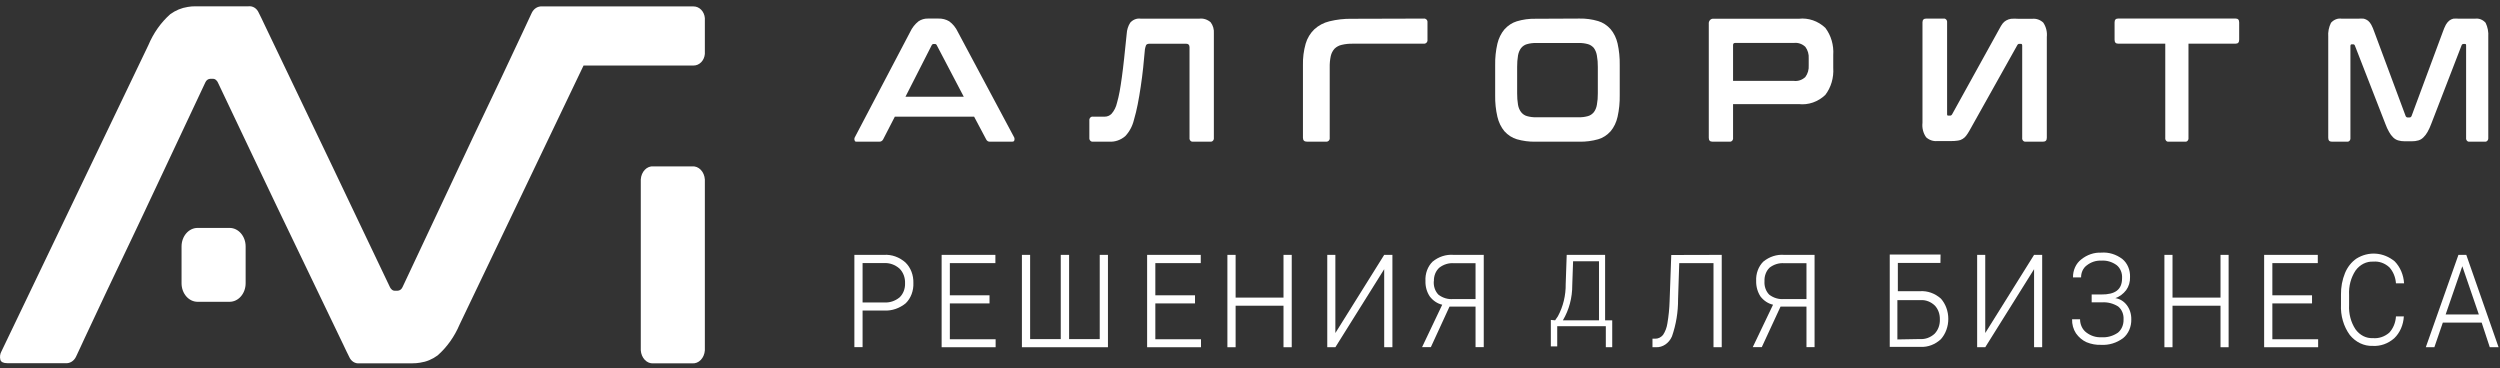
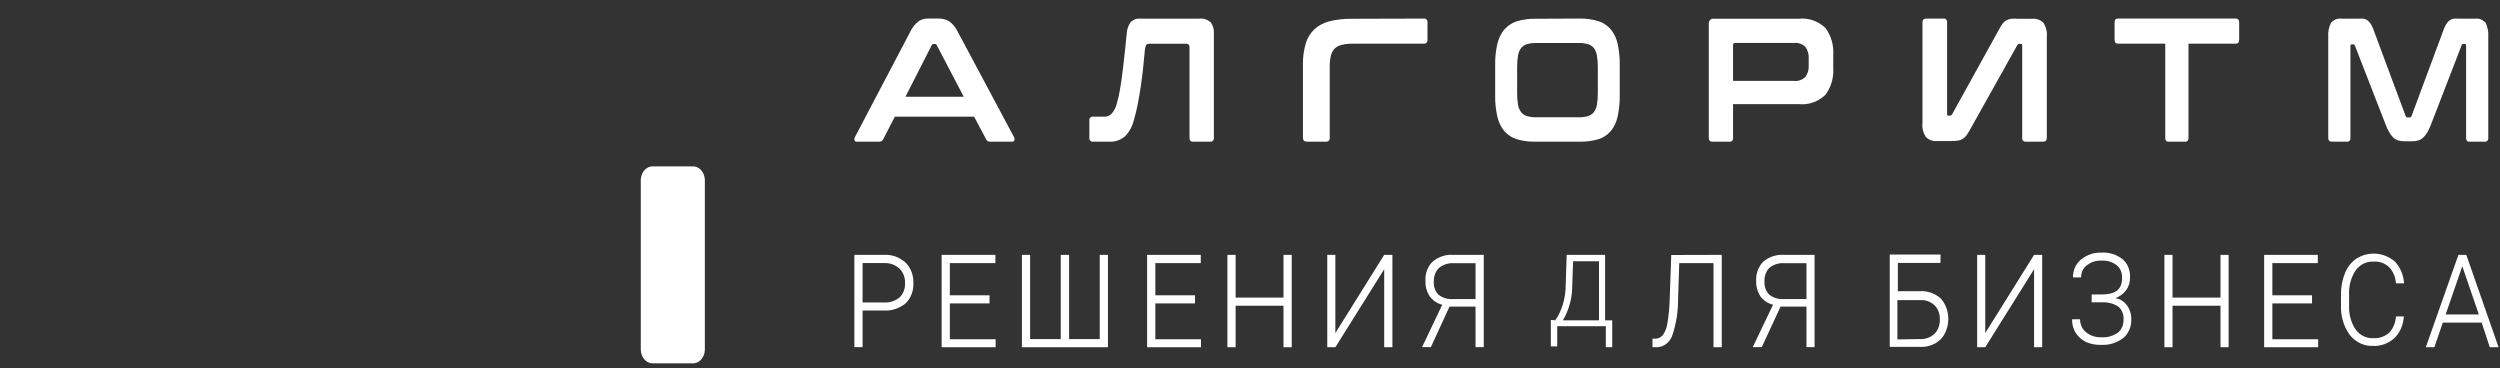
<svg xmlns="http://www.w3.org/2000/svg" width="224" height="33" viewBox="0 0 224 33" fill="none">
  <rect x="0" y="0" width="224" height="33" fill="#333333" stroke="none" />
-   <path d="M63.155 4.836C63.13 5.121 63.013 5.385 62.826 5.576C62.639 5.767 62.397 5.872 62.145 5.871H52.286L41.179 29.08C40.72 30.163 40.046 31.109 39.21 31.845C38.739 32.194 38.204 32.416 37.645 32.495C37.422 32.534 37.195 32.554 36.969 32.552H32.208C32.022 32.576 31.833 32.534 31.669 32.431C31.504 32.328 31.372 32.169 31.289 31.977L31.047 31.488L30.774 30.914L24.863 18.616L22.55 13.764L19.521 7.389C19.487 7.313 19.439 7.246 19.38 7.193C19.299 7.105 19.189 7.058 19.077 7.061H18.84C18.747 7.064 18.655 7.095 18.577 7.153C18.499 7.211 18.436 7.293 18.396 7.389L13.882 16.984L13.277 18.266L12.979 18.904L12.095 20.772L9.571 26.073L7.587 30.293L7.239 31.046L6.809 31.966C6.719 32.153 6.584 32.306 6.419 32.408C6.254 32.51 6.067 32.556 5.881 32.541H0.65C0.307 32.541 0.095 32.437 0.034 32.242C0 32.115 -0.008 31.981 0.008 31.85C0.025 31.719 0.066 31.593 0.13 31.483L13.292 4.049C13.748 2.962 14.421 2.011 15.255 1.272C15.729 0.928 16.263 0.706 16.82 0.622C17.046 0.582 17.274 0.563 17.502 0.565H22.263C22.449 0.542 22.637 0.584 22.802 0.687C22.966 0.79 23.099 0.948 23.182 1.14L23.424 1.628L23.697 2.203L29.583 14.495L31.961 19.485L34.939 25.728C34.974 25.8 35.02 25.865 35.076 25.918C35.157 26.006 35.266 26.053 35.379 26.05H35.621C35.714 26.048 35.804 26.017 35.883 25.96C35.961 25.903 36.024 25.823 36.065 25.728L40.578 16.133L41.179 14.851L41.482 14.213L42.361 12.344L44.885 7.038L46.869 2.818L47.217 2.071L47.646 1.151C47.736 0.965 47.87 0.811 48.034 0.709C48.198 0.607 48.384 0.561 48.57 0.576H62.145C62.398 0.575 62.642 0.682 62.829 0.876C63.016 1.069 63.133 1.336 63.155 1.623V4.836Z" fill="white" />
  <path d="M63.155 31.39V16.083C63.134 15.748 63.003 15.436 62.791 15.216C62.579 14.996 62.303 14.885 62.023 14.907H58.541C58.263 14.883 57.987 14.993 57.776 15.213C57.565 15.432 57.435 15.743 57.414 16.078V31.385C57.436 31.72 57.567 32.031 57.779 32.25C57.991 32.469 58.267 32.579 58.546 32.556H62.028C62.306 32.578 62.58 32.468 62.791 32.25C63.001 32.032 63.132 31.723 63.155 31.39Z" fill="white" />
-   <path d="M20.57 20.421H17.706C16.911 20.421 16.267 21.163 16.267 22.08V25.382C16.267 26.299 16.911 27.041 17.706 27.041H20.57C21.364 27.041 22.009 26.299 22.009 25.382V22.08C22.009 21.163 21.364 20.421 20.57 20.421Z" fill="white" />
  <path d="M84.079 1.663C84.417 1.651 84.753 1.735 85.048 1.908C85.381 2.152 85.647 2.481 85.823 2.863L90.879 12.327C90.896 12.369 90.905 12.414 90.905 12.459C90.905 12.504 90.896 12.549 90.879 12.59C90.879 12.66 90.778 12.695 90.66 12.695H88.705C88.634 12.702 88.562 12.685 88.5 12.647C88.438 12.61 88.389 12.553 88.359 12.485L87.281 10.454H80.177L79.132 12.485C79.099 12.552 79.048 12.608 78.985 12.645C78.922 12.682 78.85 12.7 78.778 12.695H76.806C76.68 12.695 76.595 12.695 76.579 12.59C76.561 12.549 76.552 12.504 76.552 12.459C76.552 12.413 76.561 12.369 76.579 12.327L81.55 2.863C81.724 2.487 81.981 2.16 82.3 1.908C82.551 1.74 82.845 1.654 83.143 1.663H84.079ZM81.129 8.668H86.354L83.935 4.053C83.921 4.021 83.899 3.993 83.871 3.973C83.843 3.953 83.809 3.941 83.775 3.94H83.649C83.613 3.941 83.579 3.952 83.549 3.972C83.519 3.992 83.496 4.02 83.48 4.053L81.129 8.668Z" fill="white" />
  <path d="M107.472 1.671C107.83 1.631 108.188 1.747 108.473 1.994C108.58 2.133 108.66 2.294 108.71 2.468C108.76 2.643 108.777 2.827 108.762 3.009V12.342C108.768 12.389 108.765 12.436 108.752 12.481C108.739 12.527 108.717 12.568 108.687 12.602C108.658 12.636 108.622 12.661 108.582 12.677C108.542 12.693 108.499 12.697 108.457 12.692H106.893C106.851 12.699 106.807 12.695 106.766 12.68C106.725 12.665 106.688 12.64 106.657 12.606C106.627 12.572 106.604 12.53 106.591 12.484C106.577 12.438 106.574 12.389 106.581 12.342V4.233C106.581 4.024 106.479 3.919 106.284 3.919H102.992C102.828 3.919 102.719 3.971 102.679 4.067C102.639 4.177 102.608 4.292 102.586 4.408C102.539 4.933 102.484 5.484 102.429 6.053C102.375 6.621 102.289 7.19 102.21 7.758C102.132 8.327 102.031 8.852 101.937 9.359C101.847 9.826 101.734 10.287 101.601 10.741C101.467 11.3 101.196 11.806 100.819 12.202C100.405 12.555 99.892 12.729 99.373 12.692H97.926C97.883 12.699 97.84 12.695 97.798 12.68C97.757 12.665 97.719 12.639 97.688 12.605C97.657 12.572 97.634 12.53 97.619 12.484C97.605 12.439 97.6 12.39 97.606 12.342V10.802C97.6 10.754 97.605 10.705 97.619 10.659C97.634 10.614 97.657 10.572 97.688 10.539C97.719 10.505 97.757 10.479 97.798 10.464C97.84 10.449 97.883 10.445 97.926 10.452H98.997C99.213 10.452 99.421 10.365 99.584 10.207C99.829 9.932 100.002 9.588 100.084 9.21C100.178 8.88 100.256 8.544 100.318 8.204C100.389 7.828 100.451 7.391 100.522 6.892C100.592 6.394 100.655 5.843 100.725 5.213C100.795 4.583 100.874 3.857 100.952 3.035C100.97 2.676 101.078 2.331 101.264 2.038C101.384 1.901 101.53 1.797 101.691 1.733C101.853 1.67 102.025 1.648 102.195 1.671H107.472Z" fill="white" />
  <path d="M127.555 1.665C127.601 1.658 127.649 1.662 127.693 1.677C127.738 1.691 127.779 1.716 127.813 1.749C127.846 1.782 127.872 1.823 127.888 1.867C127.903 1.912 127.908 1.96 127.902 2.007V3.556C127.909 3.604 127.905 3.653 127.89 3.699C127.875 3.745 127.85 3.787 127.817 3.822C127.783 3.857 127.742 3.883 127.696 3.899C127.651 3.915 127.602 3.921 127.555 3.915H121.219C120.88 3.907 120.541 3.942 120.211 4.02C119.973 4.073 119.753 4.191 119.577 4.361C119.41 4.547 119.293 4.773 119.238 5.017C119.165 5.359 119.133 5.709 119.142 6.059V12.343C119.15 12.39 119.146 12.439 119.131 12.485C119.116 12.531 119.091 12.573 119.057 12.607C119.023 12.641 118.981 12.666 118.936 12.681C118.89 12.696 118.842 12.7 118.794 12.693H117.109C116.865 12.693 116.744 12.579 116.744 12.343V5.84C116.728 5.19 116.81 4.541 116.987 3.915C117.128 3.429 117.392 2.989 117.752 2.637C118.135 2.283 118.602 2.033 119.107 1.911C119.767 1.748 120.445 1.671 121.124 1.683L127.555 1.665Z" fill="white" />
  <path d="M141.531 1.663C142.094 1.652 142.655 1.728 143.201 1.891C143.616 2.014 143.999 2.264 144.314 2.618C144.61 2.969 144.824 3.41 144.935 3.896C145.074 4.523 145.139 5.172 145.128 5.822V8.537C145.139 9.187 145.074 9.835 144.935 10.463C144.826 10.955 144.612 11.403 144.314 11.759C143.999 12.11 143.616 12.357 143.201 12.477C142.654 12.632 142.093 12.705 141.531 12.696H137.564C137.006 12.705 136.45 12.632 135.908 12.477C135.494 12.355 135.111 12.108 134.795 11.759C134.497 11.401 134.281 10.954 134.167 10.463C134.022 9.837 133.954 9.187 133.967 8.537V5.84C133.954 5.189 134.022 4.54 134.167 3.913C134.283 3.428 134.499 2.988 134.795 2.635C135.111 2.283 135.493 2.033 135.908 1.908C136.45 1.746 137.006 1.669 137.564 1.681L141.531 1.663ZM135.936 8.361C135.933 8.708 135.959 9.055 136.015 9.395C136.057 9.64 136.154 9.867 136.293 10.051C136.436 10.227 136.617 10.348 136.814 10.402C137.085 10.479 137.364 10.514 137.642 10.507H141.46C141.738 10.514 142.016 10.478 142.288 10.402C142.485 10.347 142.665 10.225 142.809 10.051C142.946 9.867 143.04 9.64 143.08 9.395C143.142 9.056 143.171 8.709 143.165 8.361V5.997C143.171 5.65 143.142 5.303 143.08 4.964C143.038 4.717 142.945 4.488 142.809 4.299C142.662 4.131 142.483 4.013 142.288 3.957C142.016 3.881 141.738 3.845 141.46 3.852H137.642C137.364 3.845 137.085 3.88 136.814 3.957C136.619 4.011 136.438 4.129 136.293 4.299C136.155 4.487 136.059 4.716 136.015 4.964C135.959 5.304 135.933 5.65 135.936 5.997V8.361Z" fill="white" />
  <path d="M161.174 1.68C161.599 1.632 162.028 1.679 162.436 1.819C162.844 1.958 163.222 2.188 163.547 2.493C164.063 3.169 164.318 4.041 164.259 4.923V6.085C164.318 6.964 164.062 7.833 163.547 8.506C163.222 8.813 162.845 9.044 162.437 9.186C162.029 9.327 161.6 9.375 161.174 9.328H155.282V12.343C155.289 12.391 155.285 12.44 155.272 12.485C155.258 12.531 155.235 12.573 155.204 12.607C155.173 12.641 155.136 12.666 155.094 12.681C155.053 12.696 155.009 12.7 154.966 12.693H153.431C153.21 12.693 153.107 12.579 153.107 12.343V2.152C153.099 2.088 153.105 2.023 153.123 1.962C153.142 1.901 153.173 1.845 153.215 1.8C153.256 1.754 153.306 1.719 153.362 1.699C153.417 1.678 153.476 1.672 153.534 1.68H161.174ZM155.282 7.248H160.731C160.915 7.27 161.101 7.251 161.278 7.191C161.455 7.131 161.619 7.031 161.76 6.898C161.979 6.605 162.087 6.229 162.06 5.849V5.246C162.087 4.867 161.979 4.491 161.76 4.198C161.619 4.065 161.455 3.965 161.278 3.905C161.101 3.845 160.915 3.825 160.731 3.848H155.464C155.345 3.848 155.282 3.909 155.282 4.04V7.248Z" fill="white" />
  <path d="M174.14 1.665C174.183 1.658 174.227 1.662 174.268 1.677C174.309 1.691 174.347 1.716 174.378 1.749C174.408 1.782 174.432 1.822 174.446 1.867C174.461 1.912 174.465 1.959 174.46 2.006V10.203C174.46 10.307 174.46 10.36 174.572 10.36H174.699C174.74 10.364 174.782 10.356 174.819 10.336C174.855 10.316 174.886 10.285 174.907 10.246L179.159 2.557C179.24 2.397 179.334 2.245 179.439 2.102C179.528 1.99 179.637 1.898 179.758 1.831C179.893 1.755 180.039 1.705 180.19 1.683C180.403 1.667 180.616 1.667 180.829 1.683H182.1C182.275 1.667 182.451 1.689 182.619 1.747C182.786 1.806 182.941 1.9 183.075 2.024C183.328 2.395 183.443 2.857 183.395 3.317V12.343C183.395 12.579 183.283 12.693 183.059 12.693H181.509C181.465 12.7 181.421 12.696 181.379 12.681C181.337 12.666 181.299 12.641 181.268 12.607C181.236 12.573 181.213 12.531 181.199 12.485C181.186 12.44 181.182 12.391 181.189 12.343V4.086C181.189 3.981 181.149 3.929 181.077 3.929H180.949C180.911 3.923 180.873 3.93 180.839 3.949C180.805 3.968 180.776 3.997 180.757 4.033L176.458 11.714C176.369 11.873 176.27 12.025 176.162 12.168C176.075 12.282 175.969 12.377 175.85 12.448C175.723 12.53 175.581 12.581 175.435 12.597C175.226 12.628 175.015 12.642 174.803 12.64H173.565C173.209 12.671 172.856 12.549 172.582 12.3C172.452 12.118 172.356 11.911 172.3 11.689C172.243 11.467 172.228 11.235 172.254 11.006V2.006C172.254 1.779 172.366 1.665 172.59 1.665H174.14Z" fill="white" />
  <path d="M200.315 1.662C200.525 1.662 200.63 1.776 200.63 2.012V3.553C200.63 3.798 200.525 3.912 200.315 3.912H196.088V12.344C196.094 12.391 196.091 12.439 196.078 12.484C196.066 12.529 196.045 12.57 196.016 12.604C195.988 12.638 195.953 12.664 195.915 12.679C195.877 12.695 195.836 12.7 195.796 12.694H194.299C194.259 12.7 194.218 12.695 194.18 12.679C194.142 12.664 194.107 12.638 194.079 12.604C194.051 12.57 194.03 12.529 194.017 12.484C194.005 12.439 194.002 12.391 194.008 12.344V3.912H189.78C189.571 3.912 189.466 3.798 189.466 3.553V2.012C189.466 1.776 189.571 1.662 189.78 1.662H200.315Z" fill="white" />
  <path d="M211.288 1.674C211.458 1.659 211.628 1.659 211.798 1.674C211.934 1.706 212.064 1.769 212.181 1.858C212.294 1.956 212.391 2.077 212.466 2.217C212.569 2.41 212.657 2.615 212.728 2.829L215.54 10.384C215.556 10.427 215.582 10.463 215.615 10.488C215.649 10.513 215.688 10.526 215.728 10.524H215.893C215.933 10.526 215.972 10.513 216.006 10.488C216.039 10.463 216.065 10.427 216.08 10.384L218.885 2.829C218.959 2.617 219.047 2.412 219.148 2.217C219.228 2.079 219.326 1.958 219.44 1.858C219.551 1.769 219.676 1.706 219.808 1.674C219.978 1.659 220.148 1.659 220.318 1.674H221.765C221.936 1.649 222.11 1.67 222.274 1.733C222.437 1.797 222.586 1.902 222.71 2.042C222.899 2.426 222.982 2.868 222.95 3.31V12.343C222.955 12.391 222.951 12.44 222.937 12.486C222.923 12.531 222.901 12.573 222.871 12.607C222.841 12.64 222.805 12.666 222.765 12.681C222.726 12.696 222.684 12.7 222.643 12.693H221.263C221.222 12.7 221.18 12.696 221.141 12.681C221.102 12.666 221.066 12.641 221.037 12.607C221.007 12.573 220.985 12.531 220.973 12.485C220.96 12.439 220.956 12.391 220.963 12.343V4.097C220.963 3.992 220.963 3.939 220.858 3.939H220.738C220.701 3.934 220.663 3.943 220.63 3.965C220.598 3.987 220.572 4.021 220.558 4.062L217.835 11.11C217.743 11.359 217.633 11.599 217.505 11.827C217.405 12.008 217.281 12.171 217.138 12.308C217.01 12.437 216.859 12.53 216.695 12.579C216.502 12.635 216.303 12.662 216.103 12.658H215.458C215.261 12.662 215.064 12.635 214.873 12.579C214.707 12.53 214.553 12.437 214.423 12.308C214.283 12.17 214.161 12.008 214.063 11.827C213.933 11.601 213.823 11.361 213.733 11.11L211.003 4.097C210.991 4.056 210.967 4.021 210.936 3.999C210.904 3.977 210.867 3.968 210.831 3.974H210.703C210.636 3.974 210.598 4.027 210.598 4.132V12.343C210.604 12.391 210.601 12.439 210.588 12.485C210.576 12.531 210.554 12.573 210.524 12.607C210.495 12.641 210.459 12.666 210.42 12.681C210.381 12.696 210.339 12.7 210.298 12.693H208.926C208.716 12.693 208.611 12.579 208.611 12.343V3.31C208.577 2.867 208.664 2.424 208.858 2.042C208.984 1.9 209.136 1.793 209.302 1.729C209.468 1.665 209.645 1.647 209.818 1.674H211.288Z" fill="white" />
  <path d="M77.287 27.824V31.106H76.552V22.835H79.211C79.903 22.792 80.586 23.037 81.135 23.525C81.365 23.749 81.547 24.029 81.669 24.346C81.791 24.663 81.849 25.007 81.839 25.354C81.853 25.697 81.799 26.039 81.681 26.354C81.562 26.669 81.383 26.948 81.156 27.17C80.596 27.629 79.919 27.859 79.232 27.824H77.287ZM77.287 27.098H79.211C79.704 27.136 80.194 26.978 80.599 26.649C80.761 26.497 80.891 26.302 80.977 26.081C81.062 25.86 81.102 25.619 81.093 25.378C81.102 25.128 81.061 24.879 80.974 24.65C80.886 24.422 80.754 24.219 80.588 24.058C80.193 23.715 79.705 23.543 79.211 23.573H77.287V27.098Z" fill="white" />
  <path d="M88.661 27.186H85.106V30.397H89.208V31.112H84.37V22.836H89.187V23.575H85.106V26.459H88.661V27.186Z" fill="white" />
  <path d="M99.272 31.112H91.563V22.836H92.299V30.384H95.044V22.836H95.791V30.384H98.536V22.836H99.272V31.112Z" fill="white" />
  <path d="M107.073 27.186H103.518V30.397H107.609V31.112H102.782V22.836H107.588V23.575H103.518V26.459H107.073V27.186Z" fill="white" />
  <path d="M115.739 31.112H115.002V27.392H110.711V31.112H109.975V22.836H110.711V26.665H115.002V22.836H115.739V31.112Z" fill="white" />
  <path d="M124.024 22.836H124.76V31.112H124.024V24.12L119.649 31.112H118.923V22.836H119.649V29.839L124.024 22.836Z" fill="white" />
  <path d="M127.417 31.104L129.224 27.302C128.792 27.204 128.401 26.945 128.11 26.564C127.842 26.167 127.704 25.674 127.721 25.171C127.703 24.845 127.752 24.518 127.863 24.218C127.975 23.917 128.146 23.651 128.362 23.44C128.901 23.001 129.554 22.787 130.212 22.834H132.944V31.104H132.209V27.472H129.876L128.205 31.104H127.417ZM128.467 25.195C128.45 25.421 128.479 25.648 128.552 25.859C128.625 26.069 128.74 26.257 128.888 26.406C129.279 26.702 129.745 26.838 130.212 26.794H132.209V23.585H130.275C129.811 23.547 129.349 23.688 128.961 23.985C128.803 24.127 128.676 24.312 128.592 24.522C128.508 24.733 128.469 24.964 128.478 25.195H128.467Z" fill="white" />
  <path d="M139.339 28.701L139.584 28.343C140.057 27.476 140.301 26.468 140.287 25.444L140.377 22.836H143.817V28.701H144.455V31.112H143.882V29.229H139.527V31.036H138.955V28.664L139.339 28.701ZM140.001 28.701H143.27V23.41H140.949L140.875 25.538C140.883 26.667 140.589 27.771 140.033 28.701H140.001Z" fill="white" />
  <path d="M154.267 22.836V31.111H153.53V23.575H150.46L150.355 26.81C150.363 27.951 150.177 29.082 149.808 30.141C149.676 30.442 149.472 30.693 149.22 30.864C148.969 31.036 148.68 31.122 148.388 31.111H148.062V30.347H148.293C148.426 30.351 148.559 30.323 148.682 30.265C148.805 30.206 148.916 30.119 149.008 30.008C149.209 29.706 149.342 29.353 149.398 28.978C149.51 28.319 149.577 27.651 149.597 26.979L149.745 22.848L154.267 22.836Z" fill="white" />
  <path d="M157.047 31.104L158.865 27.302C158.43 27.205 158.035 26.945 157.74 26.564C157.477 26.164 157.34 25.673 157.352 25.171C157.336 24.845 157.386 24.52 157.497 24.22C157.608 23.919 157.778 23.653 157.993 23.44C158.534 22.999 159.191 22.785 159.853 22.835H162.585V31.104H161.86V27.471H159.537L157.856 31.104H157.047ZM158.098 25.195C158.082 25.422 158.112 25.65 158.187 25.86C158.262 26.071 158.379 26.258 158.529 26.406C158.917 26.699 159.379 26.835 159.842 26.794H161.86V23.585H159.874C159.406 23.544 158.94 23.685 158.55 23.985C158.399 24.133 158.279 24.319 158.201 24.529C158.123 24.739 158.087 24.967 158.098 25.195Z" fill="white" />
  <path d="M173.863 23.558H170.047V26.09H172.034C172.707 26.046 173.371 26.282 173.905 26.756C174.115 26.993 174.282 27.276 174.396 27.588C174.51 27.9 174.568 28.235 174.568 28.573C174.568 28.912 174.51 29.247 174.396 29.559C174.282 29.871 174.115 30.153 173.905 30.39C173.392 30.866 172.745 31.112 172.086 31.081H169.321V22.807H173.874L173.863 23.558ZM172.034 30.378C172.504 30.411 172.968 30.243 173.338 29.906C173.497 29.742 173.622 29.54 173.704 29.314C173.786 29.087 173.822 28.842 173.811 28.597C173.815 28.371 173.778 28.146 173.702 27.938C173.626 27.729 173.513 27.541 173.369 27.386C173.017 27.045 172.567 26.867 172.108 26.89H170.005V30.414L172.034 30.378Z" fill="white" />
  <path d="M182.253 22.836H182.979V31.112H182.253V24.12L177.878 31.112H177.152V22.836H177.878V29.839L182.253 22.836Z" fill="white" />
  <path d="M190.137 24.928C190.152 24.7 190.115 24.471 190.029 24.265C189.943 24.058 189.811 23.882 189.648 23.752C189.236 23.457 188.754 23.317 188.27 23.353C187.81 23.33 187.356 23.478 186.975 23.776C186.816 23.891 186.686 24.05 186.597 24.24C186.508 24.429 186.462 24.642 186.465 24.857H185.74C185.735 24.539 185.8 24.225 185.928 23.944C186.057 23.662 186.245 23.423 186.475 23.247C187 22.824 187.63 22.609 188.27 22.636C188.94 22.583 189.607 22.785 190.168 23.212C190.389 23.393 190.567 23.636 190.687 23.917C190.806 24.198 190.863 24.509 190.851 24.822C190.867 25.25 190.743 25.669 190.504 25.997C190.245 26.334 189.909 26.582 189.535 26.714C189.935 26.77 190.302 26.994 190.566 27.343C190.83 27.693 190.972 28.143 190.964 28.607C190.973 28.937 190.911 29.265 190.782 29.56C190.654 29.856 190.464 30.11 190.229 30.299C189.646 30.729 188.961 30.938 188.27 30.898C187.823 30.917 187.376 30.837 186.954 30.663C186.583 30.496 186.256 30.221 186.005 29.864C185.769 29.503 185.646 29.059 185.659 28.607H186.373C186.373 28.84 186.424 29.069 186.52 29.274C186.616 29.479 186.755 29.654 186.924 29.782C187.327 30.093 187.806 30.245 188.291 30.217C188.808 30.255 189.324 30.111 189.77 29.805C189.931 29.672 190.061 29.495 190.148 29.29C190.235 29.085 190.277 28.858 190.27 28.63C190.285 28.402 190.248 28.173 190.162 27.967C190.076 27.761 189.944 27.584 189.78 27.455C189.339 27.184 188.841 27.058 188.342 27.09H187.413V26.385H188.27C189.505 26.397 190.137 25.962 190.137 24.928Z" fill="white" />
  <path d="M199.684 31.112H198.958V27.392H194.657V31.112H193.931V22.836H194.657V26.665H198.958V22.836H199.684V31.112Z" fill="white" />
  <path d="M207.158 27.186H203.603V30.397H207.705V31.112H202.867V22.836H207.674V23.575H203.603V26.459H207.158V27.186Z" fill="white" />
  <path d="M215.384 28.35C215.364 28.726 215.277 29.094 215.13 29.431C214.982 29.768 214.776 30.066 214.524 30.308C213.97 30.793 213.284 31.035 212.589 30.992C212.207 31.006 211.826 30.925 211.473 30.757C211.12 30.588 210.802 30.334 210.541 30.013C209.986 29.254 209.704 28.279 209.752 27.288V26.403C209.742 25.735 209.864 25.073 210.111 24.468C210.334 23.929 210.69 23.478 211.135 23.171C211.669 22.838 212.274 22.685 212.881 22.729C213.487 22.772 214.071 23.011 214.565 23.418C215.058 23.923 215.36 24.631 215.405 25.389H214.678C214.641 24.841 214.43 24.328 214.084 23.949C213.679 23.577 213.167 23.396 212.65 23.442C212.351 23.424 212.052 23.486 211.776 23.623C211.501 23.76 211.257 23.969 211.063 24.232C210.644 24.858 210.436 25.638 210.479 26.427V27.335C210.438 28.114 210.641 28.885 211.053 29.506C211.241 29.767 211.48 29.975 211.75 30.112C212.02 30.249 212.314 30.312 212.609 30.296C213.132 30.344 213.652 30.172 214.074 29.812C214.429 29.431 214.645 28.908 214.678 28.35H215.384Z" fill="white" />
  <path d="M222.358 28.906H218.877L218.119 31.112H217.352L220.275 22.836H220.98L223.872 31.112H223.084L222.358 28.906ZM219.129 28.179H222.105L220.622 23.854L219.129 28.179Z" fill="white" />
</svg>